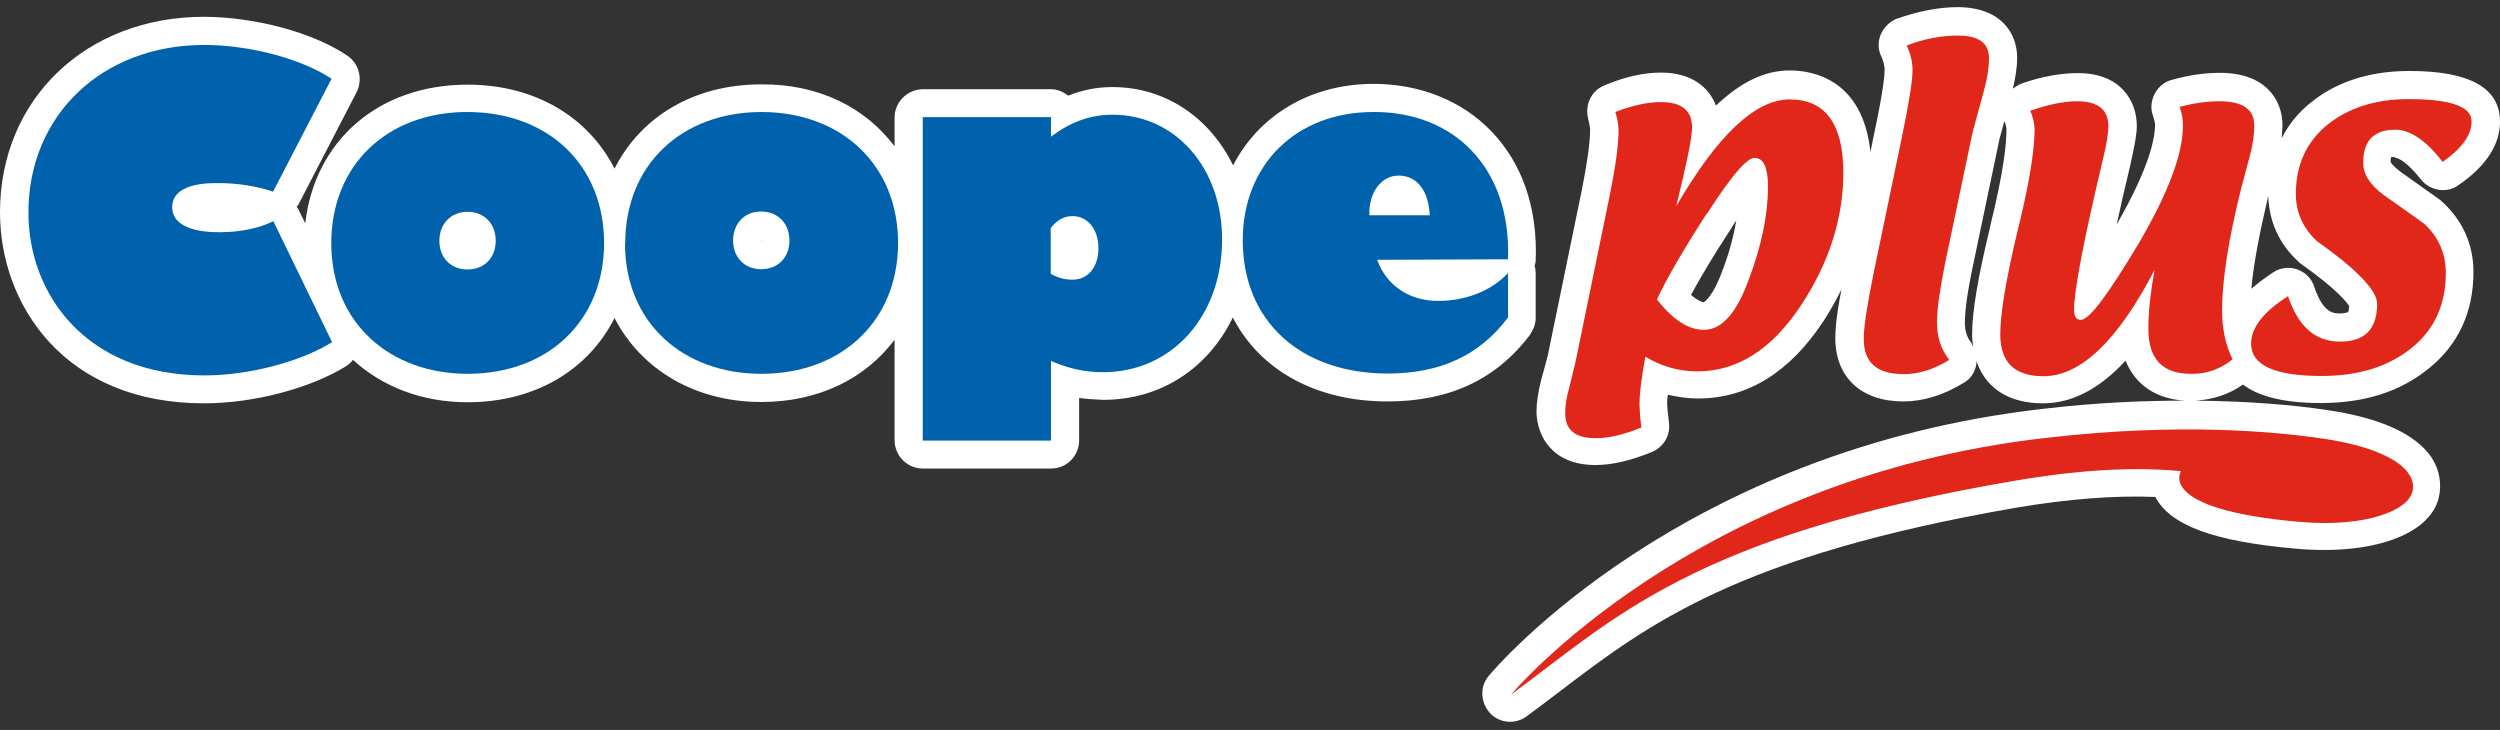
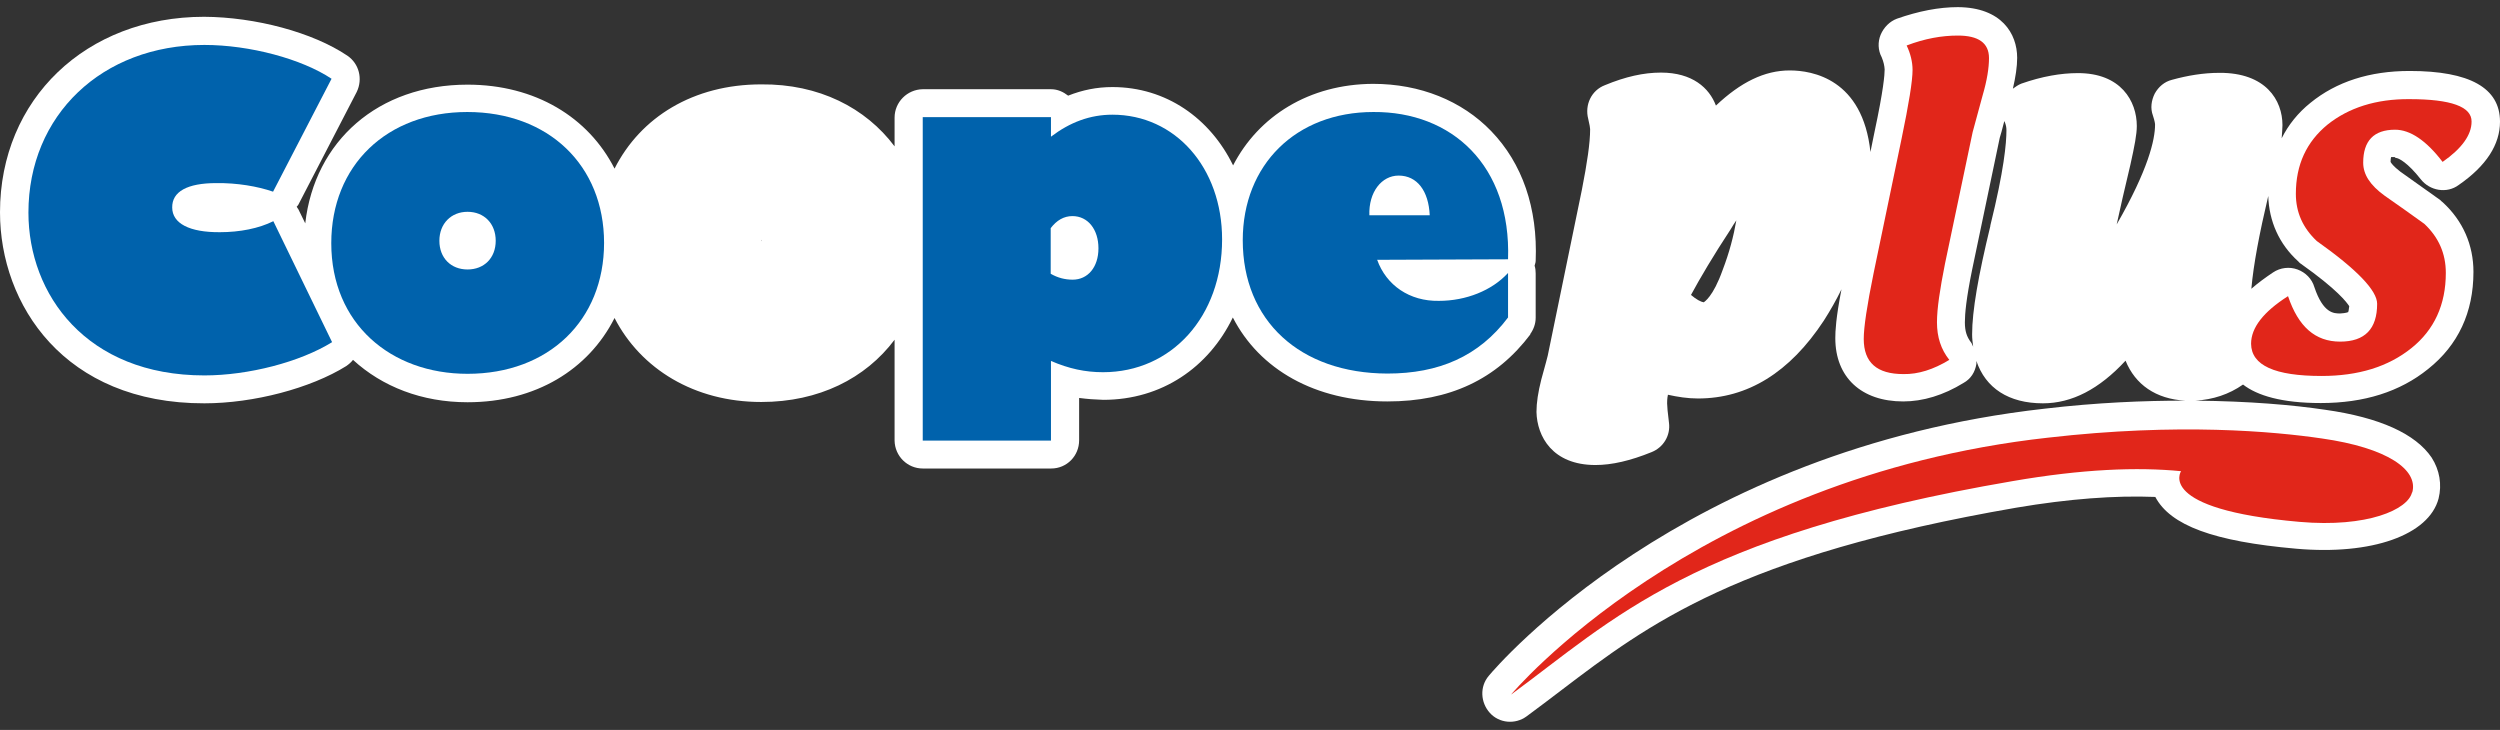
<svg xmlns="http://www.w3.org/2000/svg" width="137" height="40" viewBox="0 0 137 40" fill="none">
  <rect x="0" y="0" width="137" height="40" fill="#333333" stroke="none" />
  <g clip-path="url(#clip0_28_1459)">
    <path d="M83.846 18.324C84.037 18.06 84.155 17.751 84.155 17.413V14.987C84.155 14.84 84.14 14.693 84.096 14.561C84.111 14.473 84.155 14.399 84.155 14.296C84.273 11.401 83.42 8.946 81.715 7.182C80.113 5.521 77.82 4.595 75.247 4.595C71.749 4.61 68.97 6.359 67.574 9.063C66.31 6.476 63.899 4.771 60.959 4.771C60.106 4.771 59.313 4.933 58.534 5.242C58.269 5.036 57.96 4.889 57.593 4.889H50.566C49.714 4.904 49.023 5.594 49.023 6.447V8.02C47.435 5.903 44.878 4.595 41.717 4.624C37.998 4.624 35.103 6.418 33.677 9.24C32.251 6.432 29.34 4.639 25.621 4.639C20.726 4.639 17.243 7.726 16.728 12.239L16.346 11.46C16.346 11.46 16.287 11.386 16.258 11.327C16.287 11.298 16.317 11.268 16.346 11.224L19.55 5.036C19.889 4.33 19.683 3.492 19.036 3.051C17.14 1.772 13.994 0.935 11.186 0.92C4.719 0.92 0 5.433 0 11.636C0 16.678 3.513 22.117 11.201 22.102C13.891 22.102 17.022 21.279 18.977 20.059C19.124 19.956 19.242 19.853 19.345 19.721C20.947 21.191 23.122 22.043 25.621 22.043C29.355 22.043 32.251 20.25 33.677 17.427C35.117 20.221 38.057 22.029 41.717 22.029C44.878 22.029 47.435 20.735 49.023 18.618V24.145C49.038 24.998 49.729 25.674 50.566 25.674H57.608C58.46 25.674 59.136 24.983 59.136 24.131V21.808C59.592 21.867 59.989 21.896 60.459 21.911C63.664 21.911 66.236 20.132 67.559 17.398C69.014 20.235 72.057 21.999 76.026 21.999C79.436 21.999 82.009 20.794 83.876 18.309L83.846 18.324ZM41.703 13.209C41.703 13.209 41.703 13.209 41.703 13.194V13.135C41.703 13.135 41.708 13.155 41.717 13.194C41.717 13.194 41.717 13.194 41.717 13.209H41.703ZM25.621 13.238V13.194C25.621 13.194 25.621 13.179 25.621 13.15C25.621 13.15 25.621 13.179 25.621 13.194C25.621 13.194 25.621 13.209 25.621 13.238Z" fill="white" />
    <path d="M131.282 8.652C131.444 8.652 131.944 8.917 132.649 9.813C133.149 10.46 134.09 10.622 134.737 10.137C136.251 9.093 137 7.917 137 6.668C137 4.815 135.339 3.889 132.047 3.889C129.856 3.889 128.034 4.477 126.608 5.639C125.931 6.183 125.402 6.844 125.035 7.579C125.05 7.329 125.079 7.079 125.079 6.859C125.079 5.492 124.168 3.978 121.625 3.992C120.743 3.992 119.875 4.139 119.023 4.374C118.611 4.477 118.288 4.757 118.082 5.124C117.891 5.506 117.832 5.933 117.979 6.33C118.082 6.638 118.097 6.785 118.097 6.829C118.097 7.652 117.729 9.284 115.995 12.297C116.186 11.401 116.436 10.328 116.744 9.034C116.979 7.976 117.097 7.358 117.097 6.903C117.097 5.55 116.23 3.992 113.848 4.007C112.952 4.007 111.908 4.183 110.776 4.58C110.585 4.654 110.453 4.757 110.306 4.86C110.453 4.227 110.541 3.654 110.541 3.169C110.541 1.846 109.688 0.406 107.292 0.391C106.249 0.391 105.132 0.611 103.956 1.023C103.559 1.17 103.235 1.493 103.059 1.905C102.897 2.302 102.912 2.757 103.118 3.14C103.221 3.39 103.265 3.595 103.279 3.801C103.279 4.08 103.221 4.904 102.721 7.241C102.721 7.241 102.633 7.682 102.5 8.329C102.074 4.33 99.325 3.86 98.076 3.86C96.694 3.86 95.386 4.507 94.033 5.786C93.666 4.815 92.74 3.978 91.02 3.978C90.079 3.978 89.08 4.198 87.948 4.668C87.213 4.948 86.831 5.742 87.036 6.521C87.11 6.829 87.139 7.02 87.139 7.079C87.139 7.829 86.978 8.917 86.684 10.416L84.817 19.486C84.802 19.574 84.684 19.985 84.464 20.794C84.288 21.485 84.199 22.073 84.199 22.573C84.229 23.91 85.067 25.483 87.433 25.483C88.33 25.483 89.344 25.248 90.505 24.777C91.167 24.513 91.549 23.851 91.461 23.175C91.388 22.587 91.358 22.264 91.358 22.102C91.358 22.014 91.358 21.852 91.402 21.632C91.931 21.749 92.475 21.837 93.049 21.837C95.768 21.837 98.076 20.412 99.943 17.575C100.31 17.001 100.634 16.428 100.913 15.855C100.604 17.442 100.575 18.148 100.575 18.53C100.575 20.676 102.001 21.999 104.294 21.999C105.381 21.999 106.499 21.661 107.601 20.985C107.998 20.765 108.233 20.397 108.307 19.941C108.307 19.897 108.307 19.824 108.307 19.78C108.806 21.264 110.071 22.102 111.952 22.102C113.54 22.102 115.039 21.323 116.48 19.765C117.009 21.073 118.141 21.867 119.743 21.955C117.479 21.955 114.922 22.058 112.04 22.396C92.167 24.631 82.009 36.522 81.583 37.037C81.083 37.625 81.127 38.492 81.642 39.065C82.156 39.639 83.038 39.712 83.656 39.257C84.317 38.772 84.934 38.301 85.552 37.831C90.329 34.2 95.268 30.451 110.497 27.82C113.363 27.335 115.906 27.144 118.111 27.232C118.934 28.79 121.301 29.672 125.829 30.069C129.974 30.437 133.105 29.32 133.634 27.32C133.825 26.556 133.693 25.762 133.252 25.072C132.37 23.778 130.43 22.881 127.416 22.455C125.638 22.19 123.256 21.985 120.316 21.955C121.272 21.896 122.139 21.617 122.918 21.073C123.697 21.676 125.035 22.087 127.181 22.087C129.548 22.087 131.517 21.47 133.061 20.221C134.707 18.912 135.545 17.119 135.545 14.899C135.545 13.429 134.972 12.106 133.869 11.092C133.81 11.048 133.781 11.019 133.722 10.96L131.532 9.402C131.15 9.108 131.032 8.931 131.003 8.873C131.003 8.755 131.018 8.652 131.032 8.608C131.076 8.608 131.12 8.608 131.223 8.608L131.282 8.652ZM125.946 14.326C125.946 14.326 126.034 14.429 126.093 14.458C128.107 15.884 128.607 16.575 128.739 16.781C128.71 17.001 128.695 17.09 128.68 17.104C128.68 17.104 128.563 17.163 128.239 17.178C127.901 17.178 127.313 17.178 126.828 15.737C126.696 15.281 126.343 14.929 125.902 14.767C125.461 14.605 124.961 14.664 124.564 14.929C124.123 15.223 123.727 15.517 123.374 15.825C123.491 14.488 123.815 12.797 124.3 10.739C124.344 12.121 124.888 13.371 125.946 14.326ZM93.357 16.56C93.21 16.546 92.96 16.413 92.666 16.163C93.166 15.237 93.886 14.017 94.842 12.562C94.945 12.386 95.048 12.224 95.151 12.077C95.004 12.93 94.768 13.841 94.401 14.796C93.872 16.281 93.401 16.531 93.357 16.575V16.56ZM109.071 12.386C108.41 15.105 108.072 17.046 108.072 18.324C108.072 18.559 108.101 18.78 108.13 19C108.086 18.927 108.072 18.839 108.013 18.765C107.778 18.457 107.675 18.148 107.675 17.663C107.675 17.207 107.748 16.369 108.072 14.782L109.586 7.55C109.615 7.461 109.733 7.064 109.835 6.638C109.85 6.668 109.865 6.682 109.865 6.697C109.924 6.844 109.953 6.976 109.953 7.138C109.953 7.844 109.821 9.328 109.071 12.356V12.386Z" fill="white" />
    <path d="M132.193 26.982C132.531 25.748 130.841 24.542 127.24 24.028C124.623 23.645 119.405 23.16 112.231 23.984C92.754 26.145 82.803 38.066 82.803 38.066C88.418 33.95 92.695 29.378 110.291 26.365C114.113 25.703 117.126 25.586 119.522 25.821C119.522 25.821 118.111 27.908 126.019 28.599C129.738 28.923 131.958 27.923 132.179 26.982H132.193Z" fill="#E1261A" />
    <path d="M14.964 10.504C14.112 10.21 12.995 10.019 11.848 10.034C10.261 10.034 9.423 10.504 9.437 11.371C9.437 12.239 10.378 12.738 12.054 12.724C13.142 12.724 14.185 12.518 14.979 12.121L18.198 18.75C16.449 19.838 13.612 20.573 11.201 20.573C4.733 20.573 1.558 16.134 1.558 11.651C1.558 6.315 5.586 2.463 11.201 2.463C13.685 2.463 16.537 3.228 18.169 4.316L14.964 10.504Z" fill="#0062AC" />
    <path d="M24.078 13.194C24.078 12.253 24.725 11.607 25.621 11.607C26.533 11.607 27.165 12.253 27.165 13.194C27.165 14.135 26.533 14.767 25.621 14.767C24.71 14.767 24.078 14.135 24.078 13.194ZM18.154 13.326C18.154 17.736 21.417 20.485 25.621 20.485C30.061 20.485 33.103 17.56 33.103 13.312C33.103 9.064 30.061 6.138 25.607 6.138C21.197 6.138 18.154 9.064 18.154 13.326Z" fill="#0062AC" />
-     <path d="M40.174 13.194C40.174 12.239 40.806 11.592 41.702 11.592C42.629 11.592 43.261 12.239 43.261 13.194C43.261 14.106 42.643 14.752 41.702 14.752C40.821 14.752 40.174 14.12 40.174 13.18V13.194ZM34.25 13.326C34.25 17.751 37.498 20.485 41.717 20.485C46.156 20.485 49.214 17.56 49.214 13.312C49.214 9.064 46.142 6.138 41.717 6.138C37.293 6.153 34.264 9.078 34.264 13.326H34.25Z" fill="#0062AC" />
    <path d="M57.578 12.503C57.901 12.077 58.298 11.842 58.769 11.842C59.621 11.842 60.195 12.577 60.195 13.606C60.195 14.649 59.607 15.326 58.783 15.326C58.357 15.326 57.96 15.223 57.578 15.002V12.489V12.503ZM57.593 6.418H50.566V24.145H57.593V19.78C58.578 20.206 59.474 20.397 60.444 20.397C64.208 20.397 66.971 17.34 66.971 13.121C66.971 9.181 64.399 6.285 60.959 6.285C59.739 6.285 58.636 6.697 57.593 7.491V6.418Z" fill="#0062AC" />
    <path d="M75.041 11.798C74.997 10.519 75.718 9.622 76.644 9.622C77.658 9.622 78.29 10.46 78.349 11.798H75.056H75.041ZM82.626 14.973C81.759 15.914 80.348 16.487 78.849 16.487C77.246 16.516 75.968 15.634 75.468 14.238L82.641 14.209C82.817 9.064 79.554 6.109 75.262 6.138C71.014 6.138 68.103 9.034 68.103 13.165C68.103 17.575 71.234 20.456 76.026 20.471C78.849 20.471 81.039 19.53 82.641 17.398V14.973H82.626Z" fill="#0062AC" />
-     <path d="M93.534 11.724C94.842 9.696 95.709 8.652 96.15 8.652C96.635 8.652 96.885 9.166 96.885 10.225C96.885 11.768 96.532 13.459 95.841 15.296C95.165 17.163 94.357 18.074 93.372 18.074C92.519 18.074 91.681 17.531 90.799 16.413C91.299 15.326 92.211 13.753 93.534 11.695V11.724ZM89.844 22.146C89.844 21.602 89.947 20.72 90.167 19.544C91.005 20.059 91.975 20.353 93.034 20.353C95.224 20.338 97.076 19.148 98.664 16.781C100.237 14.414 101.016 11.959 101.016 9.431C101.001 6.77 100.016 5.448 98.076 5.448C96.194 5.448 94.122 7.403 91.858 11.298C92.431 8.961 92.725 7.535 92.725 6.991C92.725 6.05 92.152 5.595 91.02 5.595C90.3 5.595 89.447 5.771 88.521 6.138C88.639 6.521 88.697 6.859 88.697 7.138C88.697 7.976 88.521 9.196 88.198 10.784L86.331 19.868C86.331 19.868 86.213 20.323 85.993 21.25C85.831 21.808 85.772 22.264 85.772 22.646C85.772 23.572 86.331 24.013 87.463 24.013C88.153 24.013 88.991 23.822 89.947 23.425C89.873 22.911 89.859 22.484 89.844 22.176V22.146Z" fill="#E1261A" />
    <path d="M104.484 2.493C105.484 2.111 106.41 1.949 107.292 1.949C108.409 1.949 108.997 2.346 108.997 3.184C108.997 3.713 108.894 4.389 108.644 5.242C108.306 6.476 108.13 7.153 108.101 7.241L106.587 14.444C106.307 15.855 106.146 16.913 106.146 17.663C106.146 18.471 106.366 19.148 106.822 19.721C105.954 20.25 105.117 20.515 104.308 20.5C102.853 20.5 102.133 19.868 102.133 18.574C102.133 17.942 102.309 16.751 102.676 14.958L104.205 7.608C104.602 5.697 104.808 4.448 104.808 3.831C104.808 3.39 104.69 2.919 104.484 2.493Z" fill="#E1261A" />
-     <path d="M119.434 5.859C120.154 5.668 120.889 5.55 121.624 5.55C122.903 5.55 123.535 5.991 123.535 6.888C123.535 7.344 123.461 7.932 123.27 8.623L122.815 10.328C122.109 13.15 121.771 15.384 121.771 17.001C121.771 18.015 121.962 18.912 122.344 19.691C121.668 20.235 120.918 20.5 120.081 20.485C118.493 20.485 117.729 19.677 117.729 18.001C117.729 17.104 117.846 16.031 118.067 14.796C116.053 18.677 114.01 20.617 111.981 20.617C110.394 20.617 109.615 19.853 109.615 18.324C109.615 17.192 109.923 15.34 110.541 12.738C111.187 10.181 111.481 8.314 111.496 7.167C111.496 6.77 111.408 6.418 111.261 6.065C112.246 5.727 113.113 5.55 113.833 5.55C114.965 5.55 115.538 6.006 115.538 6.917C115.538 7.226 115.465 7.829 115.244 8.711C114.171 13.223 113.657 15.958 113.657 16.957C113.657 17.339 113.774 17.53 114.024 17.53C114.495 17.53 115.538 16.119 117.199 13.341C118.831 10.563 119.64 8.387 119.625 6.859C119.625 6.579 119.581 6.241 119.449 5.874L119.434 5.859Z" fill="#E1261A" />
    <path d="M125.387 16.237C125.946 17.898 126.872 18.721 128.239 18.721C129.606 18.721 130.267 18.015 130.267 16.648C130.267 15.928 129.18 14.782 126.96 13.209C126.196 12.489 125.813 11.636 125.813 10.622C125.813 9.019 126.401 7.77 127.548 6.829C128.709 5.903 130.209 5.418 132.046 5.433C134.31 5.433 135.456 5.844 135.442 6.667C135.442 7.388 134.913 8.137 133.854 8.872C132.957 7.696 132.075 7.108 131.252 7.108C130.076 7.108 129.503 7.726 129.503 8.916C129.503 9.563 129.885 10.151 130.679 10.725C131.399 11.224 132.12 11.739 132.855 12.268C133.634 13.003 134.031 13.885 134.031 14.958C134.031 16.693 133.398 18.074 132.149 19.074C130.87 20.103 129.224 20.603 127.225 20.603C124.667 20.603 123.373 20.029 123.359 18.839C123.359 17.957 124.035 17.09 125.372 16.237H125.387Z" fill="#E1261A" />
  </g>
  <defs>
    <clipPath id="clip0_28_1459">
      <rect width="137" height="39.189" fill="white" transform="translate(0 0.406)" />
    </clipPath>
  </defs>
</svg>